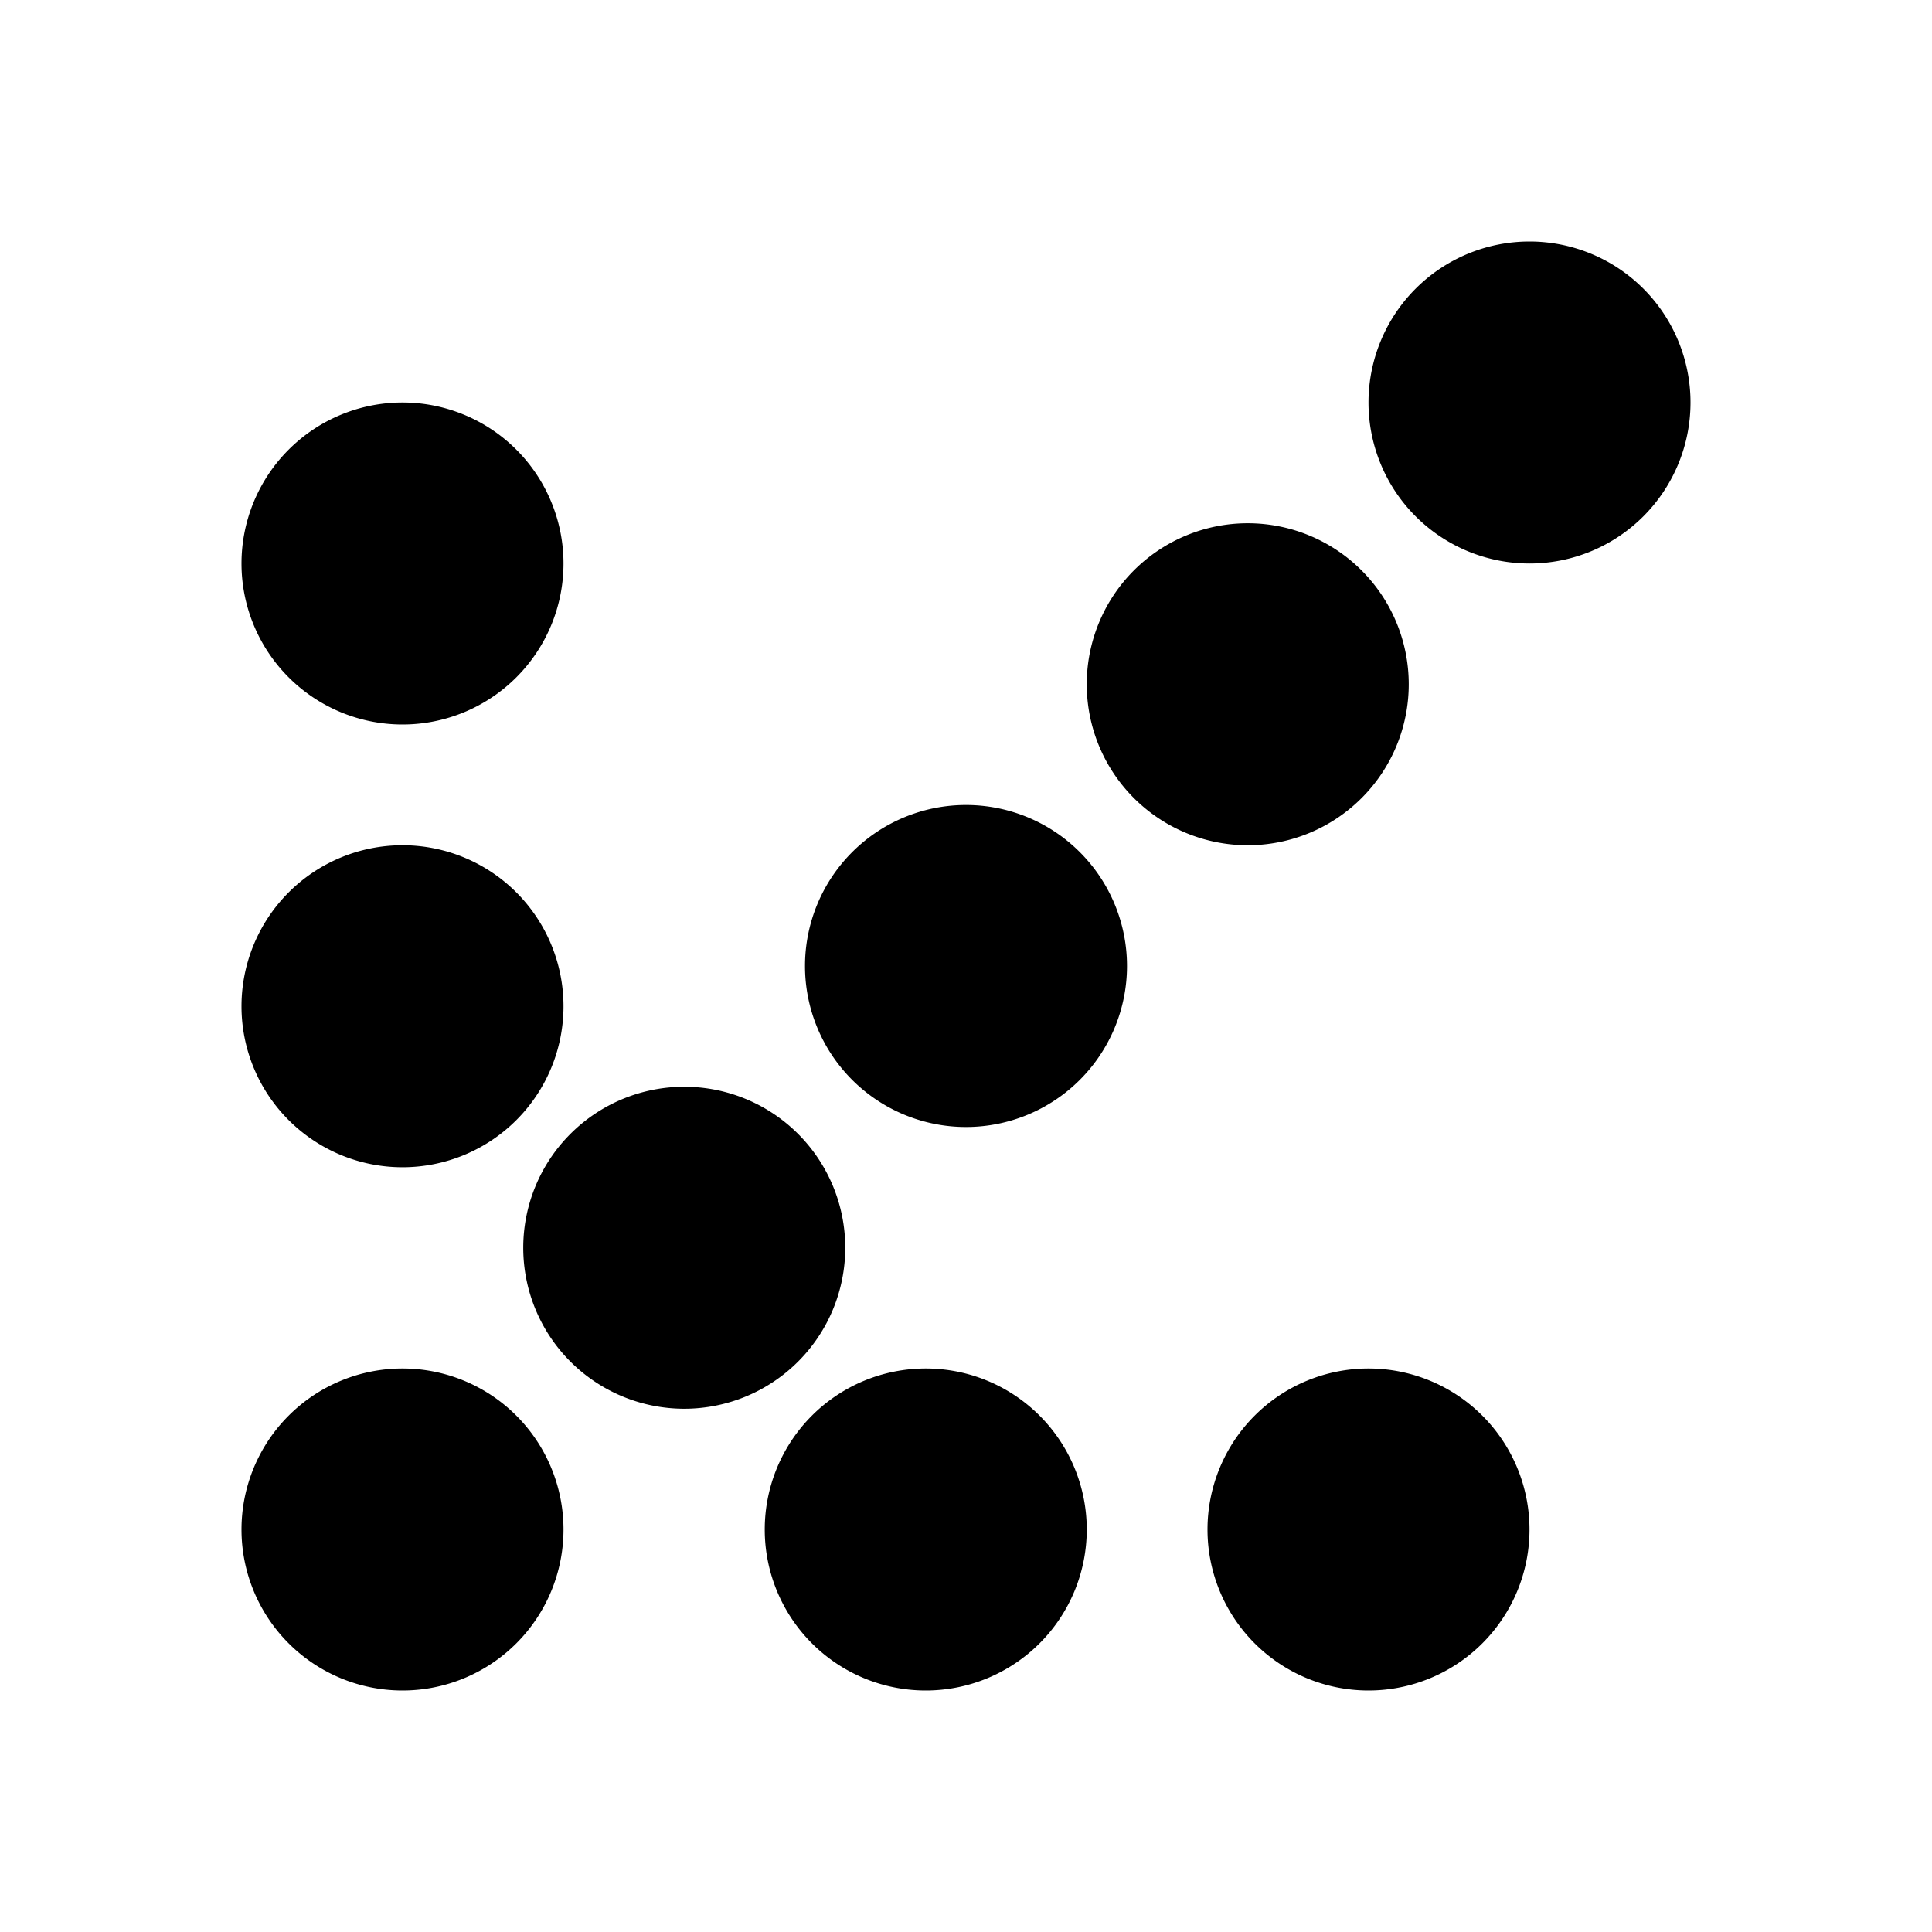
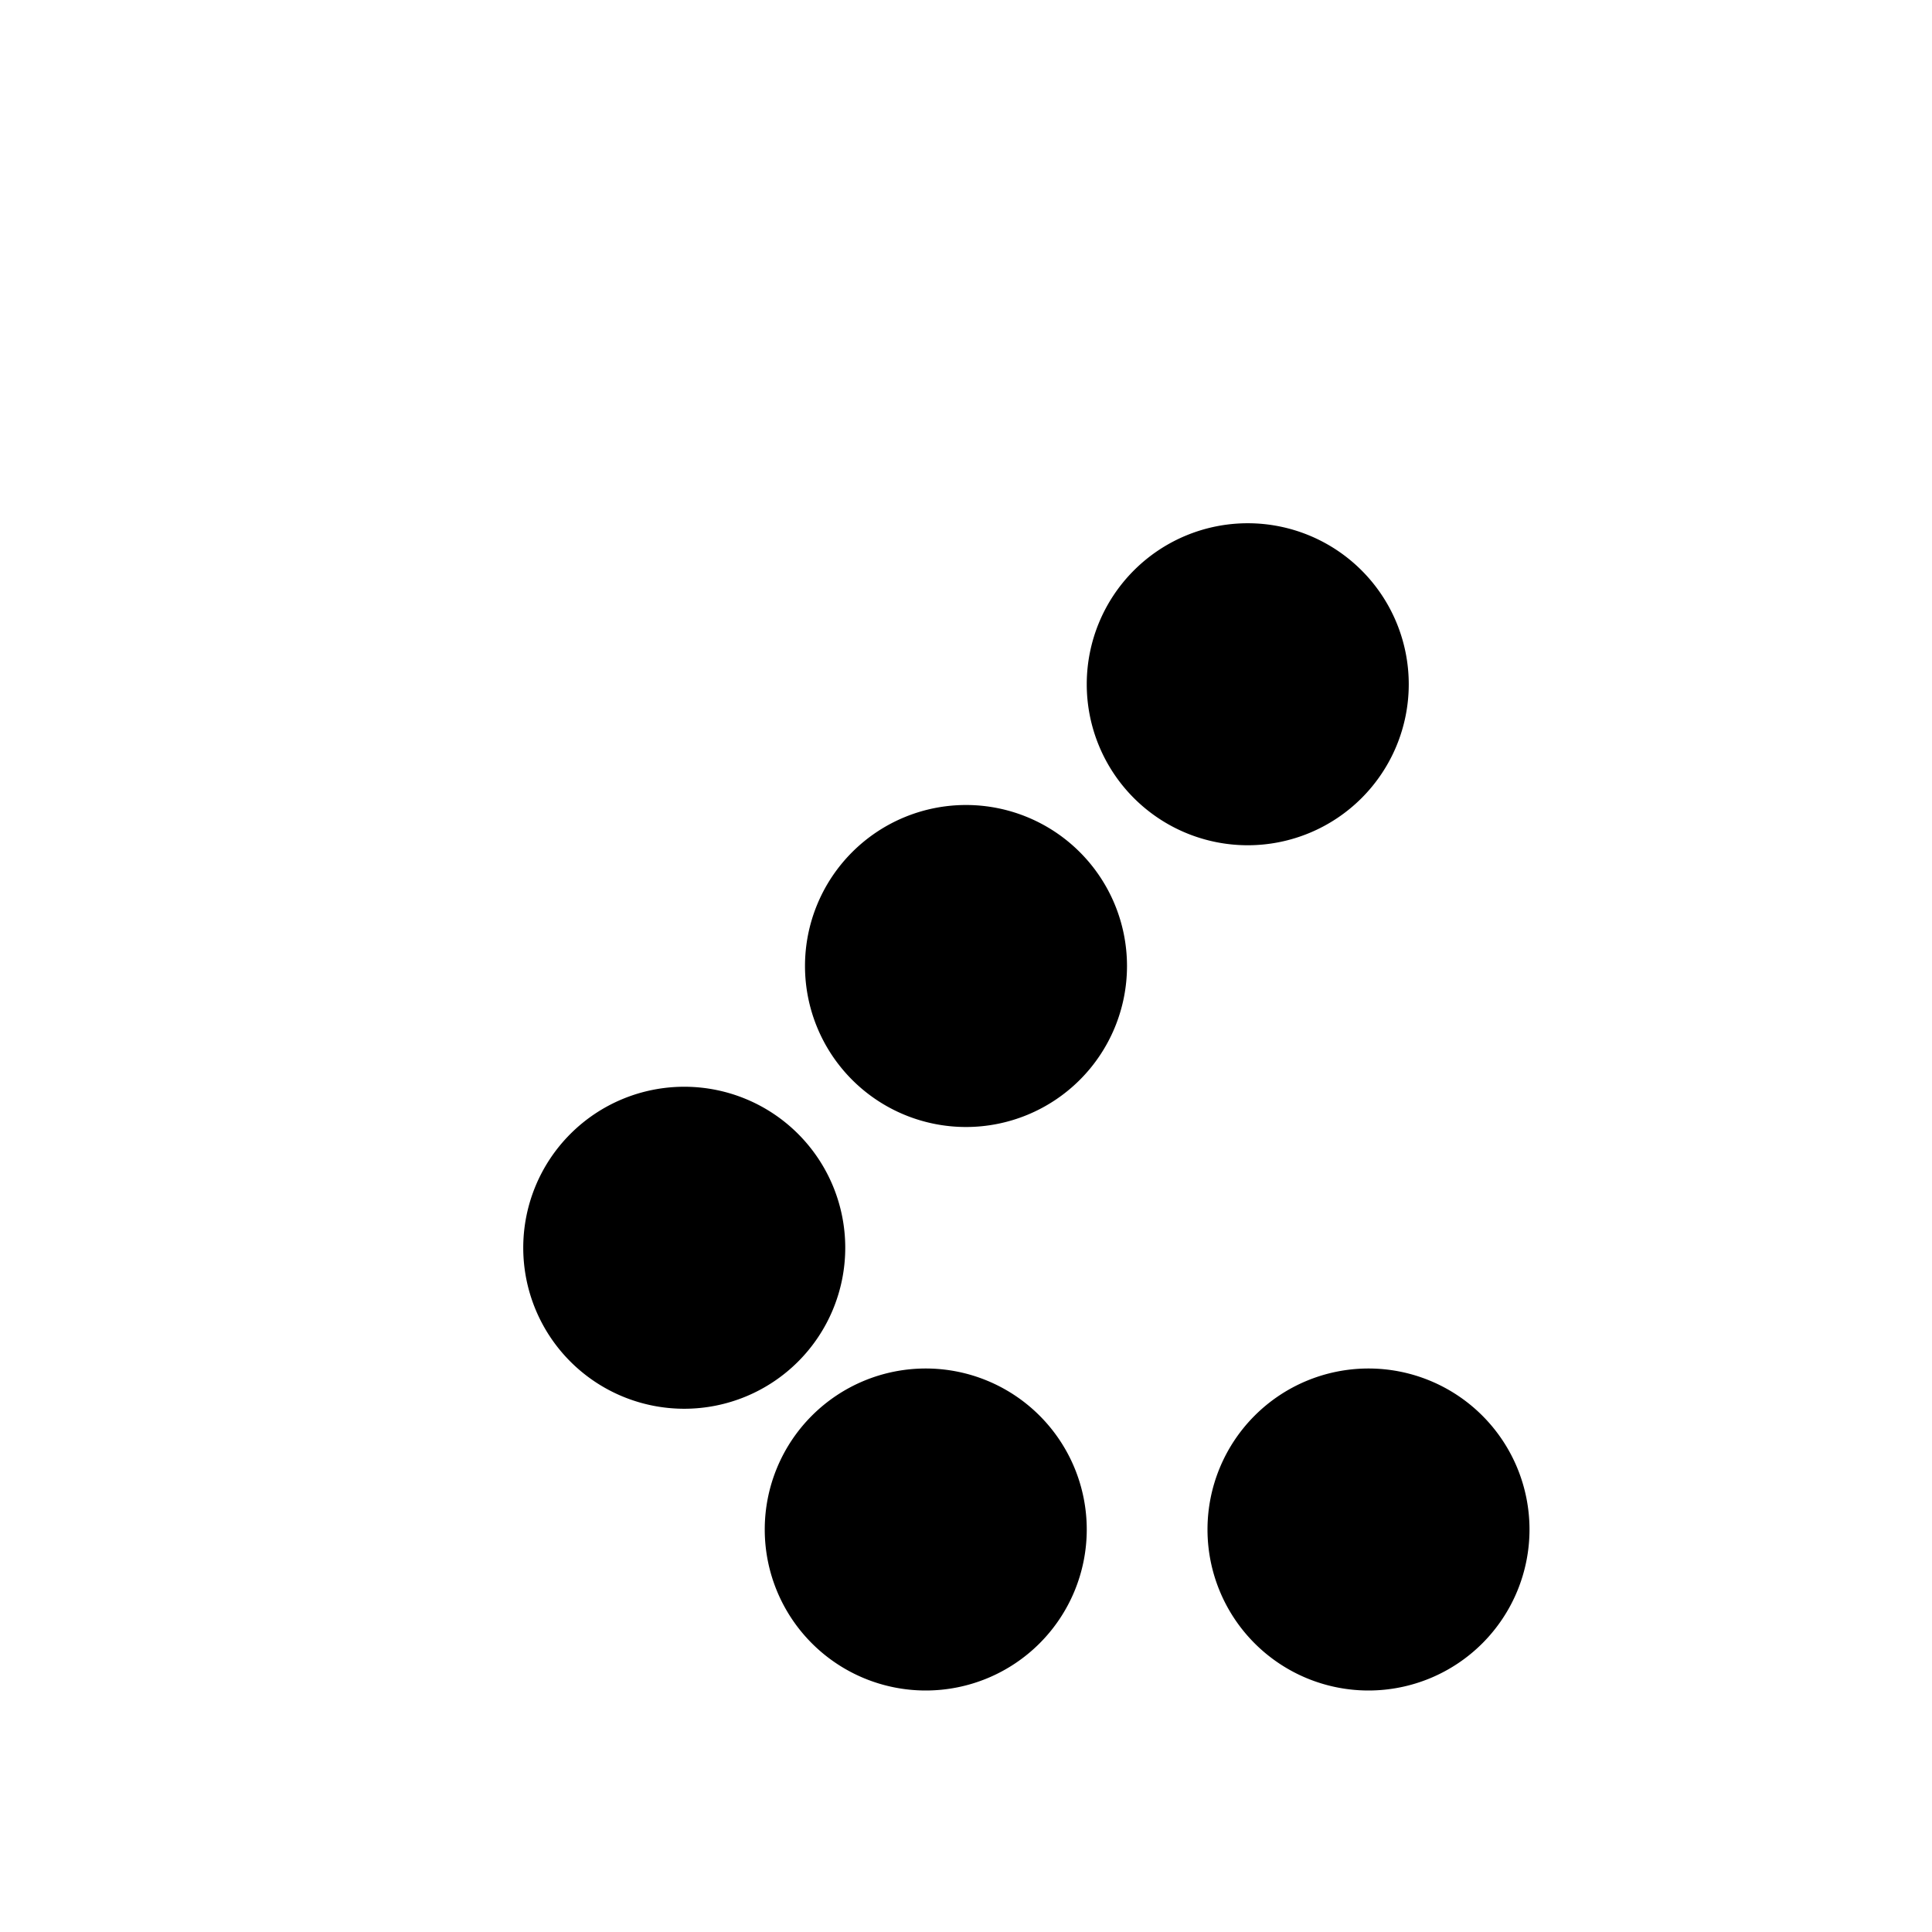
<svg xmlns="http://www.w3.org/2000/svg" viewBox="0 0 24 24">
  <g>
-     <path d="M3 19a2 2 0 1 0 4 0 2 2 0 1 0 -4 0" fill="#000000" stroke-width="1" />
    <path d="M6.5 15.5a2 2 0 1 0 4 0 2 2 0 1 0 -4 0" fill="#000000" stroke-width="1" />
    <path d="M10 12a2 2 0 1 0 4 0 2 2 0 1 0 -4 0" fill="#000000" stroke-width="1" />
    <path d="M13.5 8.5a2 2 0 1 0 4 0 2 2 0 1 0 -4 0" fill="#000000" stroke-width="1" />
-     <path d="M17 5a2 2 0 1 0 4 0 2 2 0 1 0 -4 0" fill="#000000" stroke-width="1" />
-     <path d="M3 12.5a2 2 0 1 0 4 0 2 2 0 1 0 -4 0" fill="#000000" stroke-width="1" />
-     <path d="M3 7a2 2 0 1 0 4 0 2 2 0 1 0 -4 0" fill="#000000" stroke-width="1" />
    <path d="M9.5 19a2 2 0 1 0 4 0 2 2 0 1 0 -4 0" fill="#000000" stroke-width="1" />
    <path d="M15 19a2 2 0 1 0 4 0 2 2 0 1 0 -4 0" fill="#000000" stroke-width="1" />
  </g>
</svg>